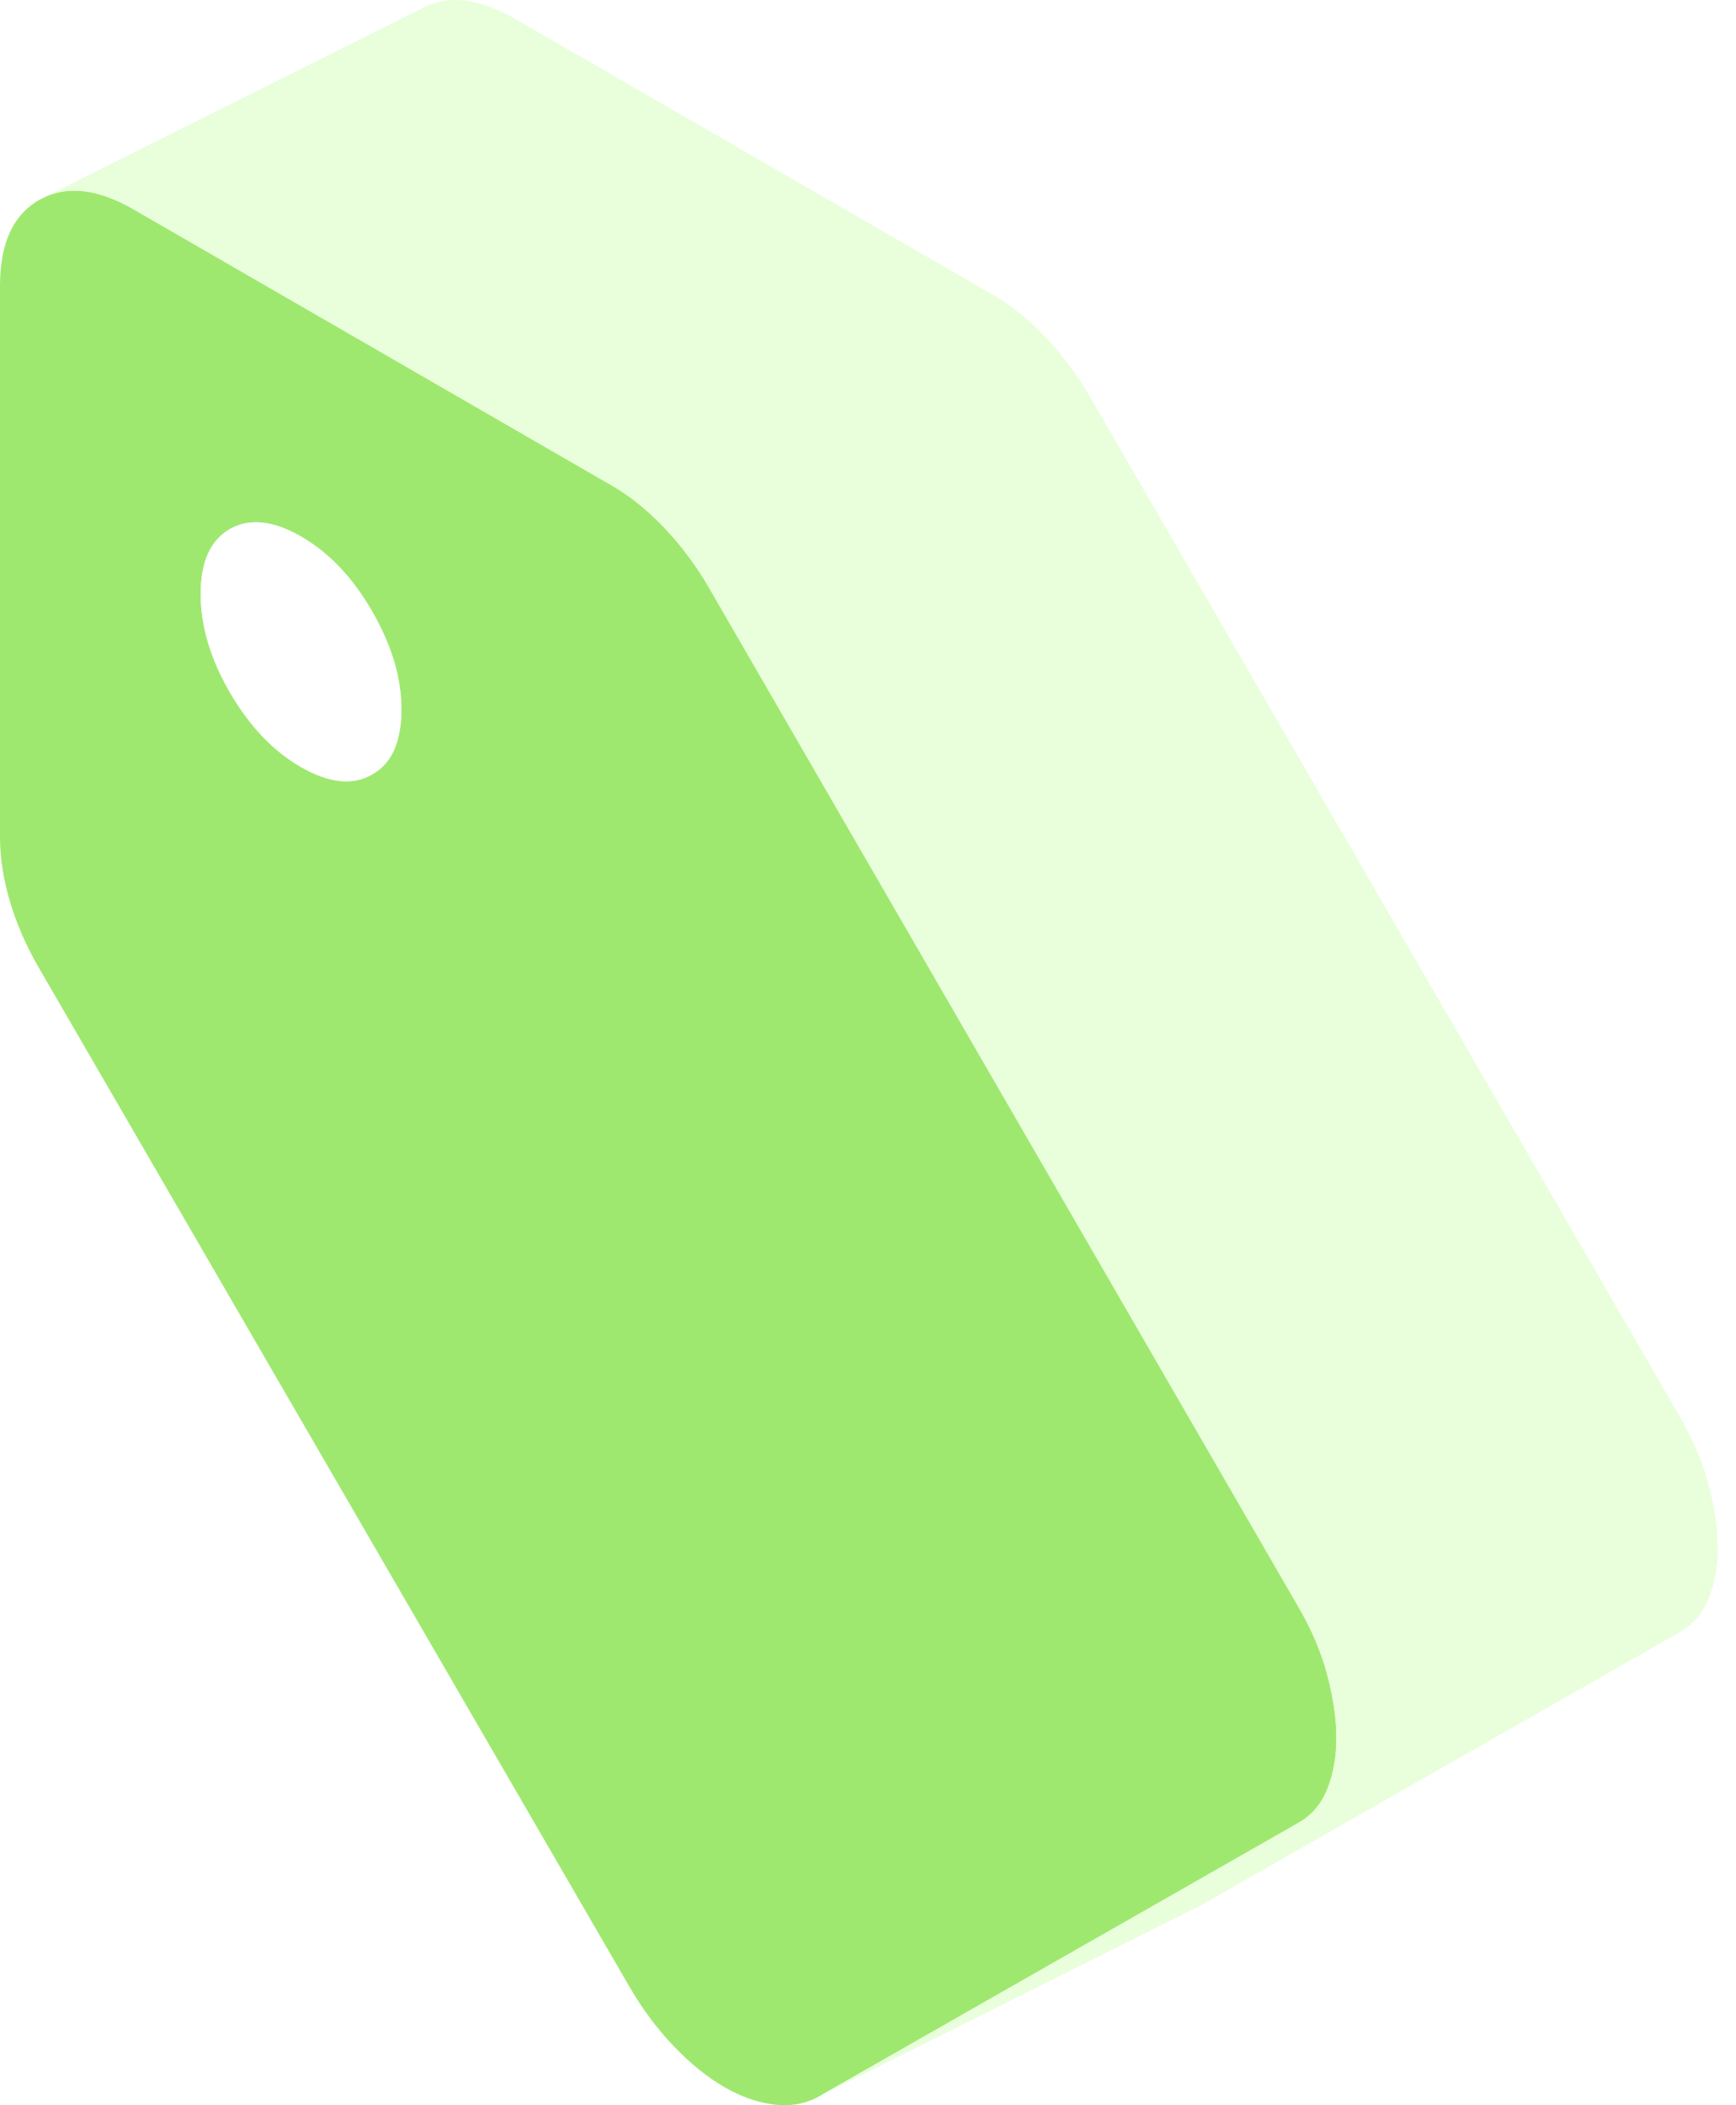
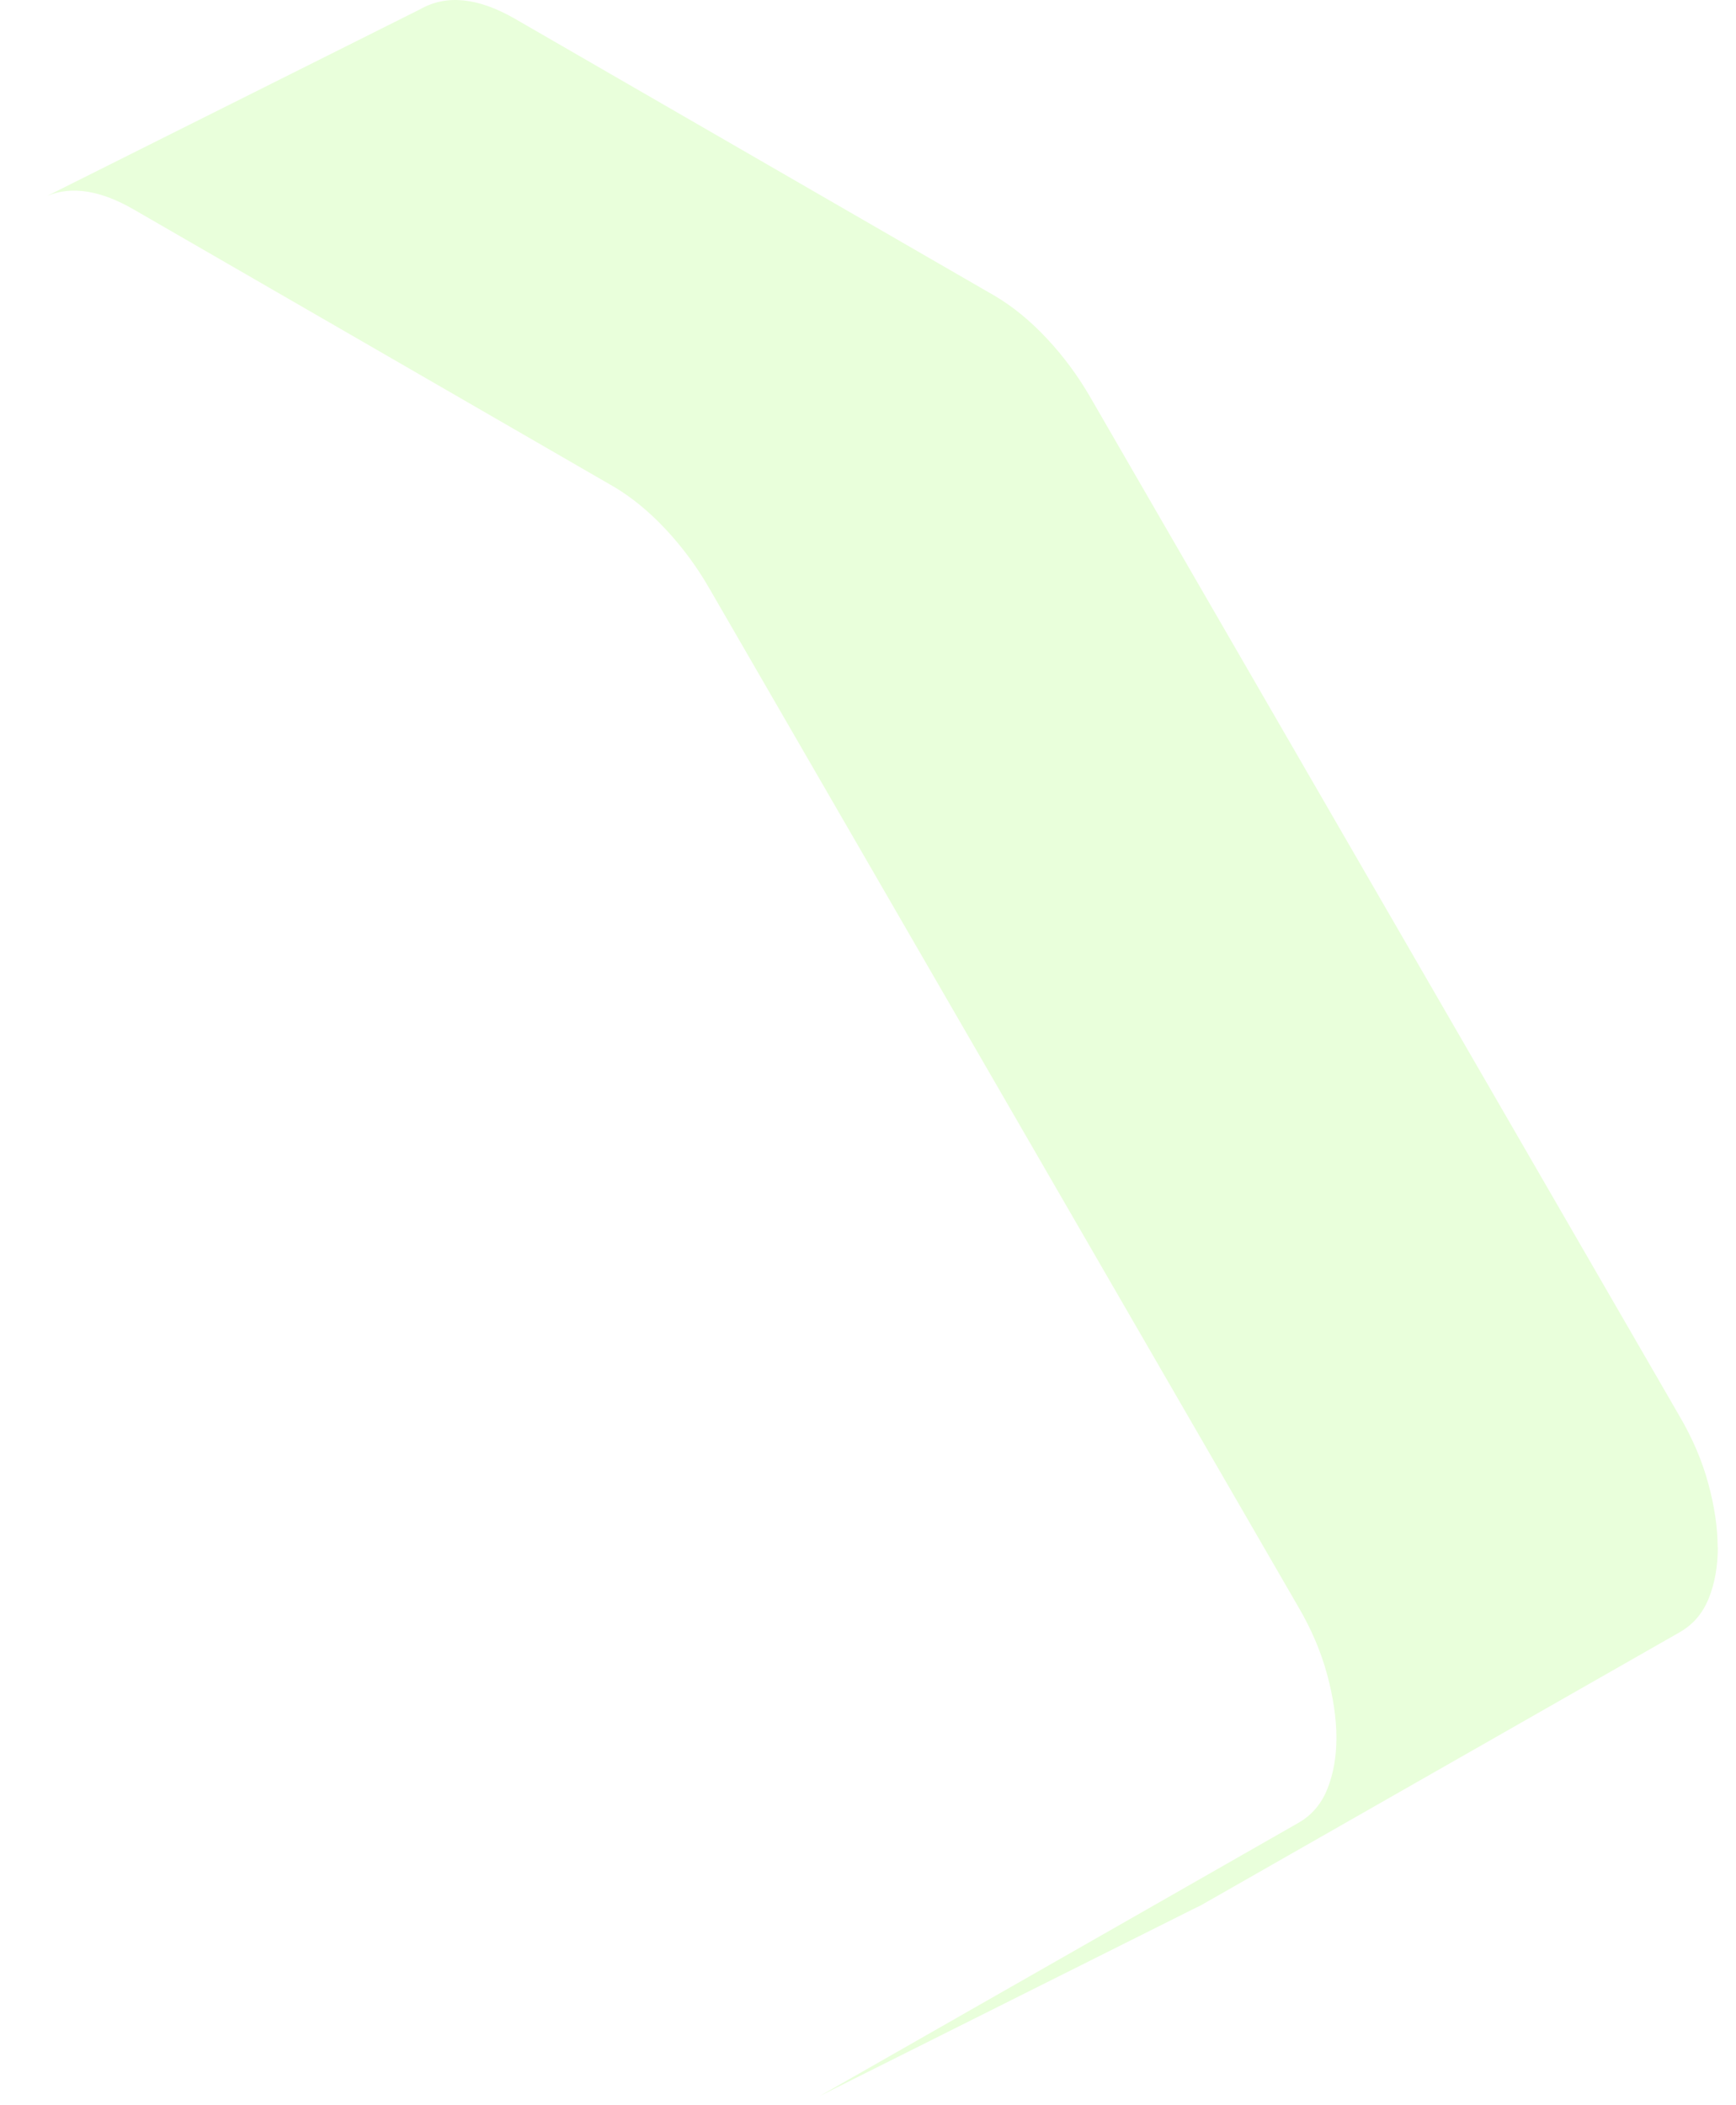
<svg xmlns="http://www.w3.org/2000/svg" width="66" height="80" viewBox="0 0 66 80" fill="none">
  <g filter="url(#filter0_n_2794_33396)">
-     <path d="M50.468 63.651C50.236 62.781 49.866 61.912 49.352 61.035L26.966 22.343C26.502 21.539 25.951 20.793 25.314 20.111C24.676 19.43 24.016 18.894 23.342 18.495L22.777 18.169L14.494 13.386L5.087 7.958C3.834 7.234 2.732 7.06 1.804 7.444L1.493 7.596C0.493 8.168 0 9.255 0 10.857V31.808C0 32.583 0.123 33.402 0.377 34.257C0.63 35.105 0.993 35.939 1.457 36.743L23.915 75.471C24.422 76.348 24.995 77.116 25.633 77.775C26.263 78.435 26.901 78.942 27.538 79.312C28.176 79.681 28.807 79.899 29.444 79.978C30.082 80.051 30.654 79.942 31.162 79.652L43.453 72.644L49.344 69.282C49.859 68.992 50.229 68.564 50.461 67.992C50.693 67.419 50.808 66.767 50.808 66.043C50.808 65.318 50.693 64.513 50.461 63.651H50.468ZM15.175 27.873C15.037 28.605 14.69 29.127 14.146 29.431C13.407 29.858 12.508 29.757 11.443 29.148C10.385 28.54 9.486 27.59 8.74 26.308C8.001 25.032 7.631 23.786 7.631 22.568C7.631 21.351 8.001 20.532 8.74 20.104C9.486 19.684 10.385 19.778 11.443 20.387C12.508 21.003 13.407 21.945 14.146 23.227C14.277 23.452 14.392 23.67 14.494 23.887C15.008 24.938 15.262 25.967 15.262 26.974C15.262 27.3 15.233 27.605 15.175 27.873Z" fill="#9FE870" />
-   </g>
+     </g>
  <g filter="url(#filter1_n_2794_33396)">
-     <path d="M15.26 26.974C15.26 27.3 15.231 27.605 15.173 27.873C15.035 28.605 14.687 29.127 14.144 29.431C13.405 29.859 12.506 29.757 11.441 29.148C10.383 28.54 9.484 27.59 8.738 26.308C7.999 25.032 7.629 23.786 7.629 22.568C7.629 21.351 7.999 20.532 8.738 20.104C9.484 19.684 10.383 19.778 11.441 20.387C12.506 21.003 13.405 21.945 14.144 23.228C14.274 23.452 14.39 23.67 14.492 23.887C15.006 24.938 15.26 25.967 15.26 26.974Z" fill="white" />
+     <path d="M15.26 26.974C15.26 27.3 15.231 27.605 15.173 27.873C15.035 28.605 14.687 29.127 14.144 29.431C13.405 29.859 12.506 29.757 11.441 29.148C10.383 28.54 9.484 27.59 8.738 26.308C7.999 25.032 7.629 23.786 7.629 22.568C9.484 19.684 10.383 19.778 11.441 20.387C12.506 21.003 13.405 21.945 14.144 23.228C14.274 23.452 14.39 23.67 14.492 23.887C15.006 24.938 15.26 25.967 15.26 26.974Z" fill="white" />
  </g>
  <g filter="url(#filter2_n_2794_33396)">
    <path d="M65.309 58.795C65.309 59.52 65.193 60.172 64.961 60.745C64.73 61.317 64.36 61.745 63.845 62.035L45.655 72.405L45.344 72.557L31.162 79.652L43.452 72.644L49.344 69.281C49.859 68.992 50.228 68.564 50.46 67.992C50.692 67.419 50.808 66.767 50.808 66.042C50.808 65.317 50.692 64.513 50.46 63.651C50.228 62.781 49.859 61.911 49.344 61.035L26.958 22.343C26.494 21.539 25.944 20.792 25.306 20.111C24.668 19.43 24.009 18.893 23.335 18.495L22.77 18.169L14.486 13.386L5.08 7.958C3.826 7.233 2.724 7.059 1.797 7.443L15.979 0.349C16.972 -0.217 18.175 -0.093 19.574 0.711L37.829 11.248C38.503 11.647 39.162 12.183 39.8 12.864C40.438 13.545 40.988 14.292 41.452 15.096L63.838 53.788C64.353 54.664 64.722 55.534 64.954 56.404C65.186 57.266 65.302 58.063 65.302 58.795H65.309Z" fill="#E9FFDB" />
  </g>
  <defs>
    <filter id="filter0_n_2794_33396" x="0" y="7.245" width="50.809" height="72.755" filterUnits="userSpaceOnUse" color-interpolation-filters="sRGB">
      <feFlood flood-opacity="0" result="BackgroundImageFix" />
      <feBlend mode="normal" in="SourceGraphic" in2="BackgroundImageFix" result="shape" />
      <feTurbulence type="fractalNoise" baseFrequency="5 5" stitchTiles="stitch" numOctaves="3" result="noise" seed="8442" />
      <feColorMatrix in="noise" type="luminanceToAlpha" result="alphaNoise" />
      <feComponentTransfer in="alphaNoise" result="coloredNoise1">
        <feFuncA type="discrete" tableValues="0 0 0 0 0 0 0 0 0 0 0 1 1 1 1 1 1 1 1 1 1 1 1 1 1 1 1 1 1 1 1 1 1 1 1 1 1 1 1 0 0 0 0 0 0 0 0 0 0 0 0 0 0 0 0 0 0 0 0 0 0 0 0 0 0 0 0 0 0 0 0 0 0 0 0 0 0 0 0 0 0 0 0 0 0 0 0 0 0 0 0 0 0 0 0 0 0 0 0 0 " />
      </feComponentTransfer>
      <feComposite operator="in" in2="shape" in="coloredNoise1" result="noise1Clipped" />
      <feFlood flood-color="#FFFFFF" result="color1Flood" />
      <feComposite operator="in" in2="noise1Clipped" in="color1Flood" result="color1" />
      <feMerge result="effect1_noise_2794_33396">
        <feMergeNode in="shape" />
        <feMergeNode in="color1" />
      </feMerge>
    </filter>
    <filter id="filter1_n_2794_33396" x="7.629" y="19.847" width="7.633" height="9.845" filterUnits="userSpaceOnUse" color-interpolation-filters="sRGB">
      <feFlood flood-opacity="0" result="BackgroundImageFix" />
      <feBlend mode="normal" in="SourceGraphic" in2="BackgroundImageFix" result="shape" />
      <feTurbulence type="fractalNoise" baseFrequency="5 5" stitchTiles="stitch" numOctaves="3" result="noise" seed="8442" />
      <feColorMatrix in="noise" type="luminanceToAlpha" result="alphaNoise" />
      <feComponentTransfer in="alphaNoise" result="coloredNoise1">
        <feFuncA type="discrete" tableValues="0 0 0 0 0 0 0 0 0 0 0 1 1 1 1 1 1 1 1 1 1 1 1 1 1 1 1 1 1 1 1 1 1 1 1 1 1 1 1 0 0 0 0 0 0 0 0 0 0 0 0 0 0 0 0 0 0 0 0 0 0 0 0 0 0 0 0 0 0 0 0 0 0 0 0 0 0 0 0 0 0 0 0 0 0 0 0 0 0 0 0 0 0 0 0 0 0 0 0 0 " />
      </feComponentTransfer>
      <feComposite operator="in" in2="shape" in="coloredNoise1" result="noise1Clipped" />
      <feFlood flood-color="#FFFFFF" result="color1Flood" />
      <feComposite operator="in" in2="noise1Clipped" in="color1Flood" result="color1" />
      <feMerge result="effect1_noise_2794_33396">
        <feMergeNode in="shape" />
        <feMergeNode in="color1" />
      </feMerge>
    </filter>
    <filter id="filter2_n_2794_33396" x="1.797" y="0" width="63.512" height="79.652" filterUnits="userSpaceOnUse" color-interpolation-filters="sRGB">
      <feFlood flood-opacity="0" result="BackgroundImageFix" />
      <feBlend mode="normal" in="SourceGraphic" in2="BackgroundImageFix" result="shape" />
      <feTurbulence type="fractalNoise" baseFrequency="5 5" stitchTiles="stitch" numOctaves="3" result="noise" seed="8442" />
      <feColorMatrix in="noise" type="luminanceToAlpha" result="alphaNoise" />
      <feComponentTransfer in="alphaNoise" result="coloredNoise1">
        <feFuncA type="discrete" tableValues="0 0 0 0 0 0 0 0 0 0 0 1 1 1 1 1 1 1 1 1 1 1 1 1 1 1 1 1 1 1 1 1 1 1 1 1 1 1 1 0 0 0 0 0 0 0 0 0 0 0 0 0 0 0 0 0 0 0 0 0 0 0 0 0 0 0 0 0 0 0 0 0 0 0 0 0 0 0 0 0 0 0 0 0 0 0 0 0 0 0 0 0 0 0 0 0 0 0 0 0 " />
      </feComponentTransfer>
      <feComposite operator="in" in2="shape" in="coloredNoise1" result="noise1Clipped" />
      <feFlood flood-color="#FFFFFF" result="color1Flood" />
      <feComposite operator="in" in2="noise1Clipped" in="color1Flood" result="color1" />
      <feMerge result="effect1_noise_2794_33396">
        <feMergeNode in="shape" />
        <feMergeNode in="color1" />
      </feMerge>
    </filter>
  </defs>
</svg>